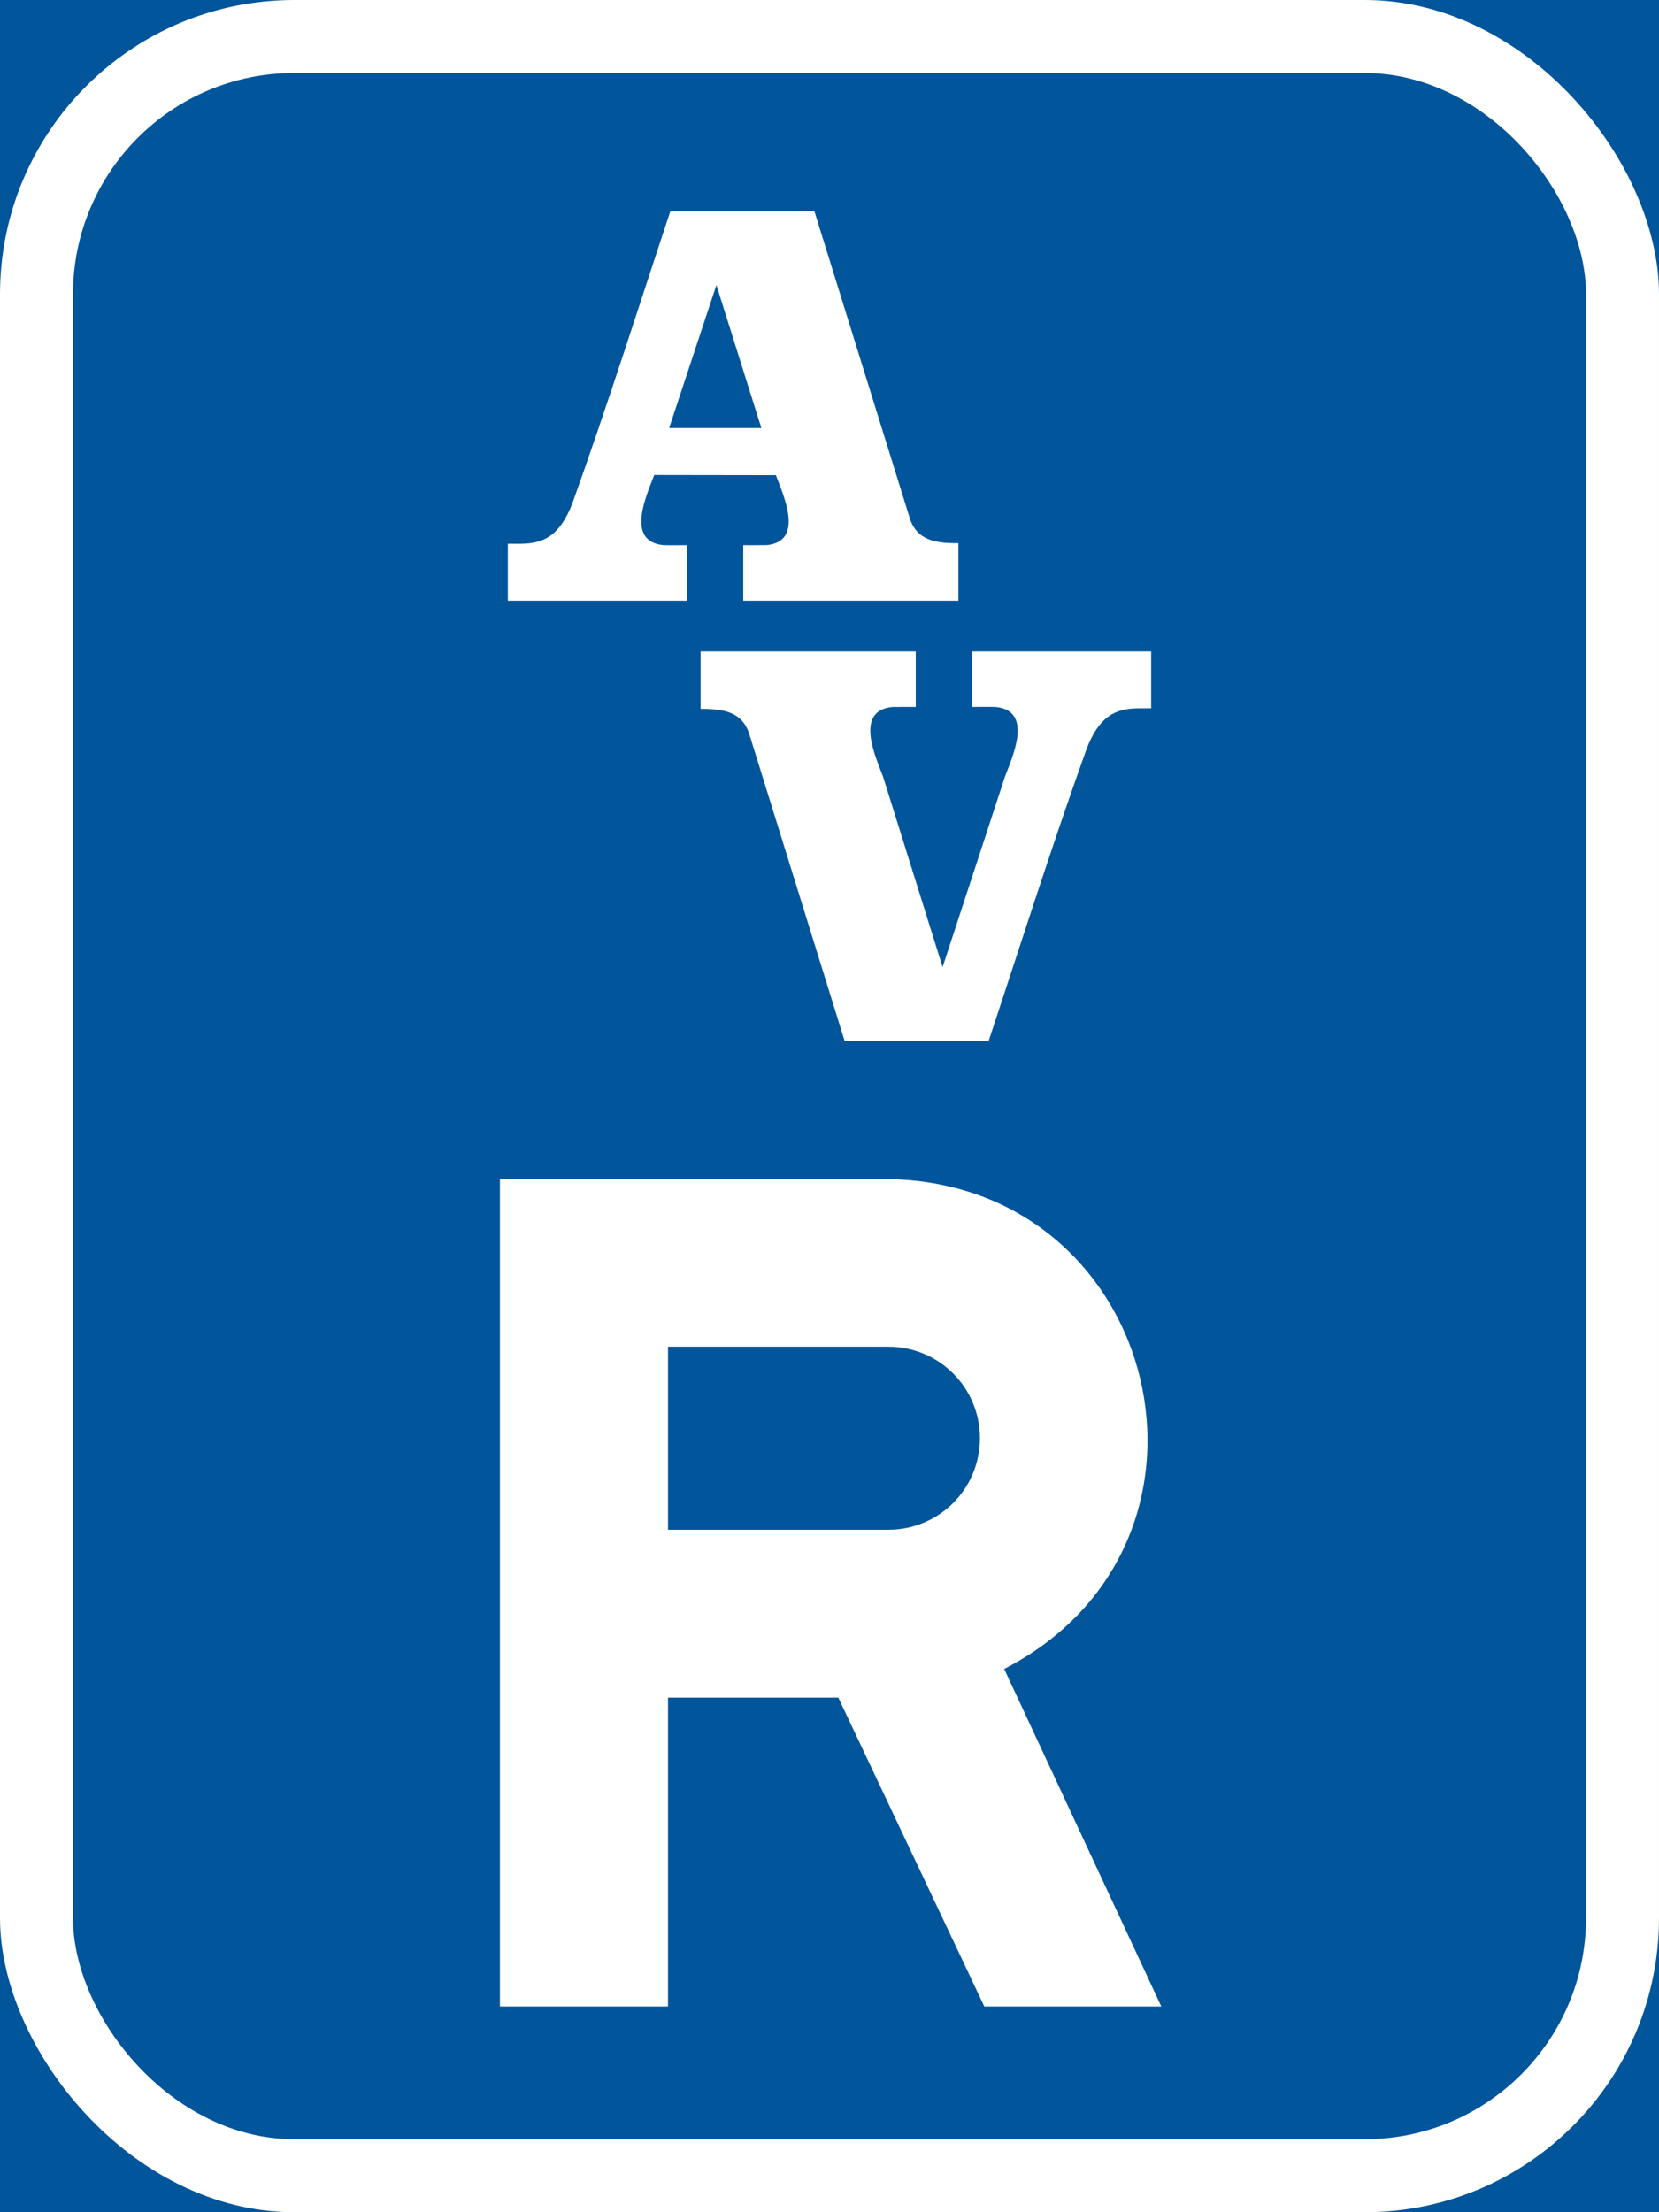
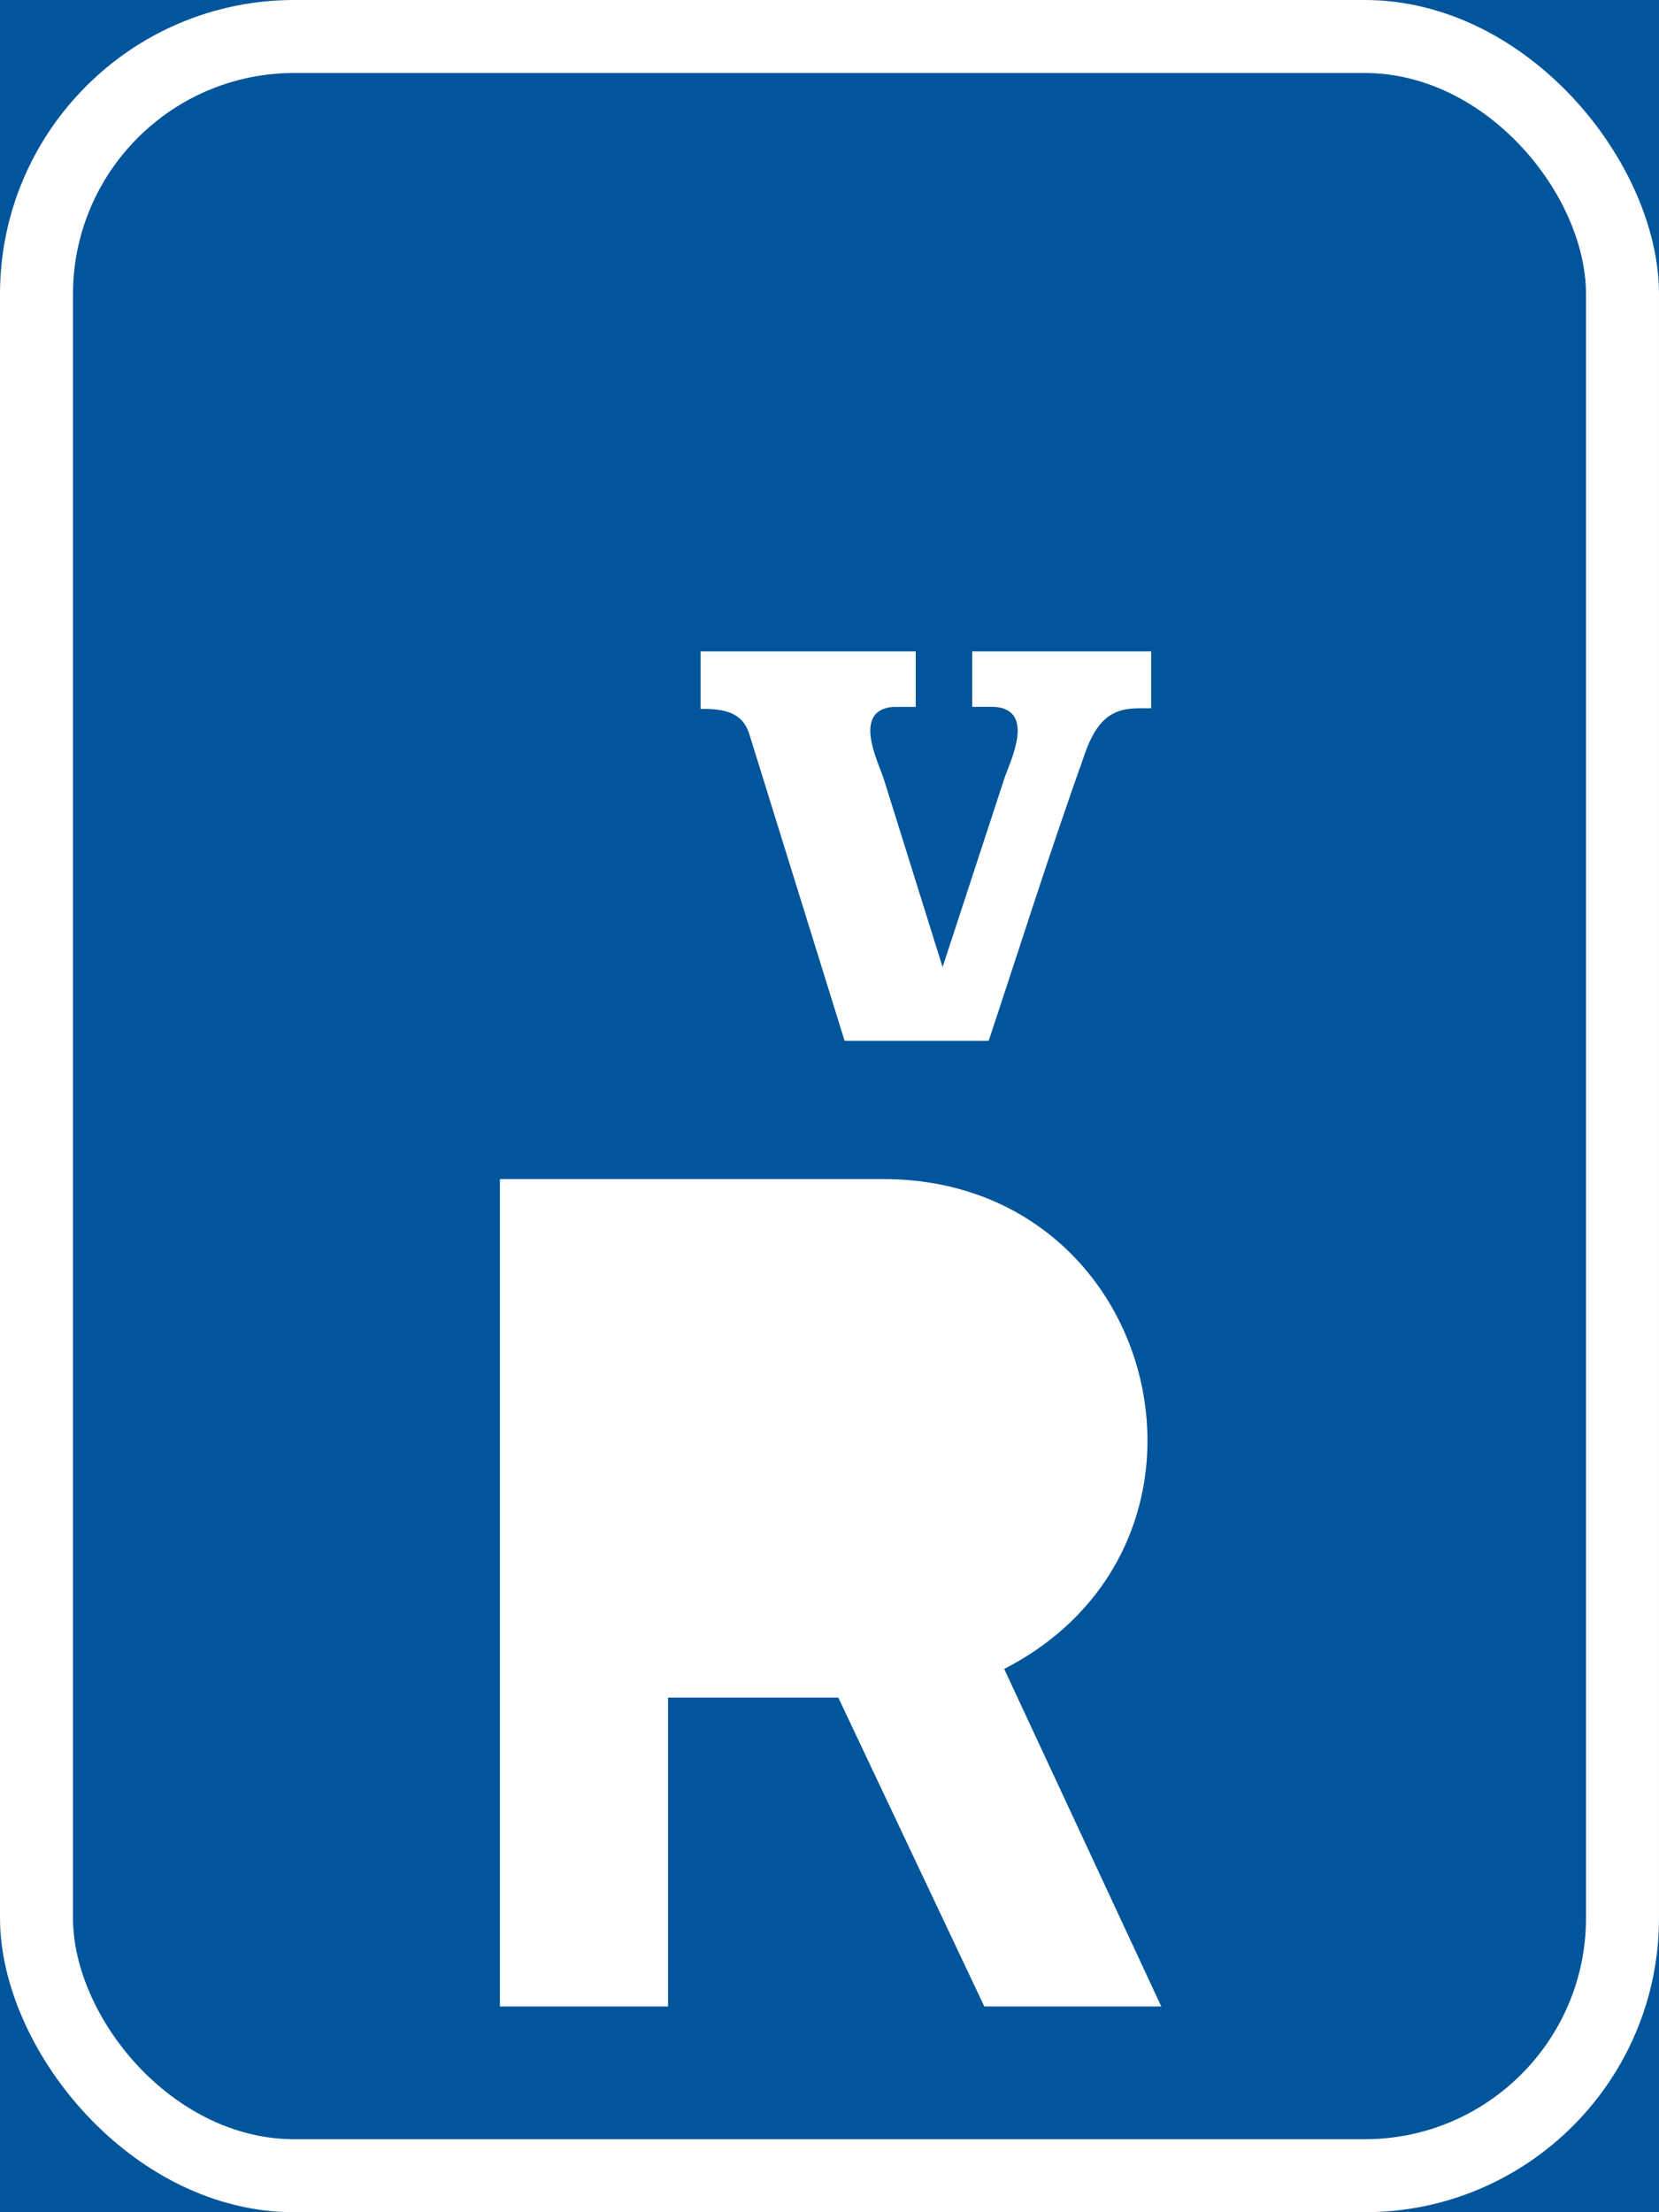
<svg xmlns="http://www.w3.org/2000/svg" xmlns:ns1="http://www.inkscape.org/namespaces/inkscape" xmlns:ns2="http://sodipodi.sourceforge.net/DTD/sodipodi-0.dtd" width="600" height="800" viewBox="0 0 600 800" id="svg2" version="1.1" ns1:version="0.91 r13725" ns2:docname="33.svg">
  <defs id="defs4">
    <pattern y="0" x="0" height="6" width="6" patternUnits="userSpaceOnUse" id="EMFhbasepattern" />
  </defs>
  <ns2:namedview id="base" pagecolor="#ffffff" bordercolor="#666666" borderopacity="1.0" ns1:pageopacity="0.0" ns1:pageshadow="2" ns1:zoom="0.70710678" ns1:cx="28.324059" ns1:cy="402.82796" ns1:document-units="px" ns1:current-layer="layer1" showgrid="false" fit-margin-top="0" fit-margin-left="0" fit-margin-right="0" fit-margin-bottom="0" units="px" ns1:window-width="1920" ns1:window-height="1057" ns1:window-x="-8" ns1:window-y="-8" ns1:window-maximized="1" />
  <g ns1:label="Layer 1" ns1:groupmode="layer" id="layer1" transform="translate(-365,1829.281)">
    <rect style="opacity:1;fill:#00559b;fill-opacity:1;stroke:none;stroke-width:2.4;stroke-linejoin:miter;stroke-miterlimit:4;stroke-dasharray:none;stroke-dashoffset:0;stroke-opacity:1" id="rect4182" width="600" height="800" x="365" y="-1829.281" />
    <rect y="-1829.281" x="365" height="800" width="600" id="rect4184" style="opacity:1;fill:#ffffff;fill-opacity:1;stroke:none;stroke-width:2.4;stroke-linejoin:miter;stroke-miterlimit:4;stroke-dasharray:none;stroke-dashoffset:0;stroke-opacity:1" rx="106.4" ry="106.4" />
    <rect ry="80" rx="80" style="opacity:1;fill:#00559b;fill-opacity:1;stroke:none;stroke-width:2.4;stroke-linejoin:miter;stroke-miterlimit:4;stroke-dasharray:none;stroke-dashoffset:0;stroke-opacity:1" id="rect4195" width="547.2" height="747.2" x="391.4" y="-1802.881" />
    <path style="fill:#ffffff;fill-opacity:1;fill-rule:nonzero;stroke:none" d="m 545.8,-1402.881 140.789,0 c 98.64,1.909 129.655,131.832 41.588,177.137 l 56.823,122.063 -64.01,0 -52.81,-111.7 -61.58,0 0,111.7 -60.8,0 z" id="path6490" ns1:connector-curvature="0" ns2:nodetypes="cccccccccc" />
-     <path style="opacity:1;fill:#00559b;fill-opacity:1;stroke:none;stroke-width:25;stroke-linejoin:miter;stroke-miterlimit:4;stroke-dasharray:none;stroke-dashoffset:0;stroke-opacity:1" d="m 606.6,-1276.081 79.65,0 c 18.365,0 33.15,-14.763 33.15,-33.1 0,-18.337 -14.785,-33.1 -33.15,-33.1 l -79.65,0 z" id="rect13342" ns1:connector-curvature="0" ns2:nodetypes="cssscc" />
    <path style="fill:#ffffff;fill-opacity:1;fill-rule:nonzero;stroke:none" d="m 722.566,-1452.881 c 10.416,-31.334 22.374,-69.159 35.352,-105.418 4.61,-12.061 10.543,-14.801 18.886,-14.835 l 4.535,0 0,-20.592 -64.716,0 0,20.085 c 3.108,-7e-4 5.746,-0.08 8.54,0.02 14.069,1.457 5.505,19.025 3.236,25.359 l -22.497,68.698 -21.506,-68.764 c -2.298,-6.379 -10.771,-23.84 3.257,-25.293 2.906,-0.056 6.01,-0.022 8.541,-0.022 l 0,-20.084 -77.814,0 0,20.812 c 8.991,-0.149 15.061,1.51 17.5,8.738 l 34.581,111.295 z" id="path4149" ns1:connector-curvature="0" ns2:nodetypes="ccccccccccccccccccc" />
-     <path ns2:nodetypes="cccccccccccccccccccccc" ns1:connector-curvature="0" id="path4172" d="m 607.435,-1752.881 c -10.416,31.334 -22.374,69.159 -35.352,105.417 -4.61,12.061 -10.543,14.802 -18.887,14.836 l -4.535,0 0,20.591 64.717,0 0,-20.085 c -3.108,7e-4 -5.747,0.079 -8.541,-0.022 -14.069,-1.457 -5.504,-19.025 -3.236,-25.358 3.898,0.015 44.003,0.066 44.003,0.066 2.298,6.379 10.771,23.84 -3.258,25.292 -2.906,0.056 -6.01,0.022 -8.541,0.022 l 0,20.085 77.814,0 0,-20.811 c -8.991,0.149 -15.061,-1.511 -17.5,-8.739 l -34.581,-111.295 z m 16.663,26.681 16.245,51.683 -33.327,0 z" style="fill:#ffffff;fill-opacity:1;fill-rule:nonzero;stroke:none" />
  </g>
</svg>